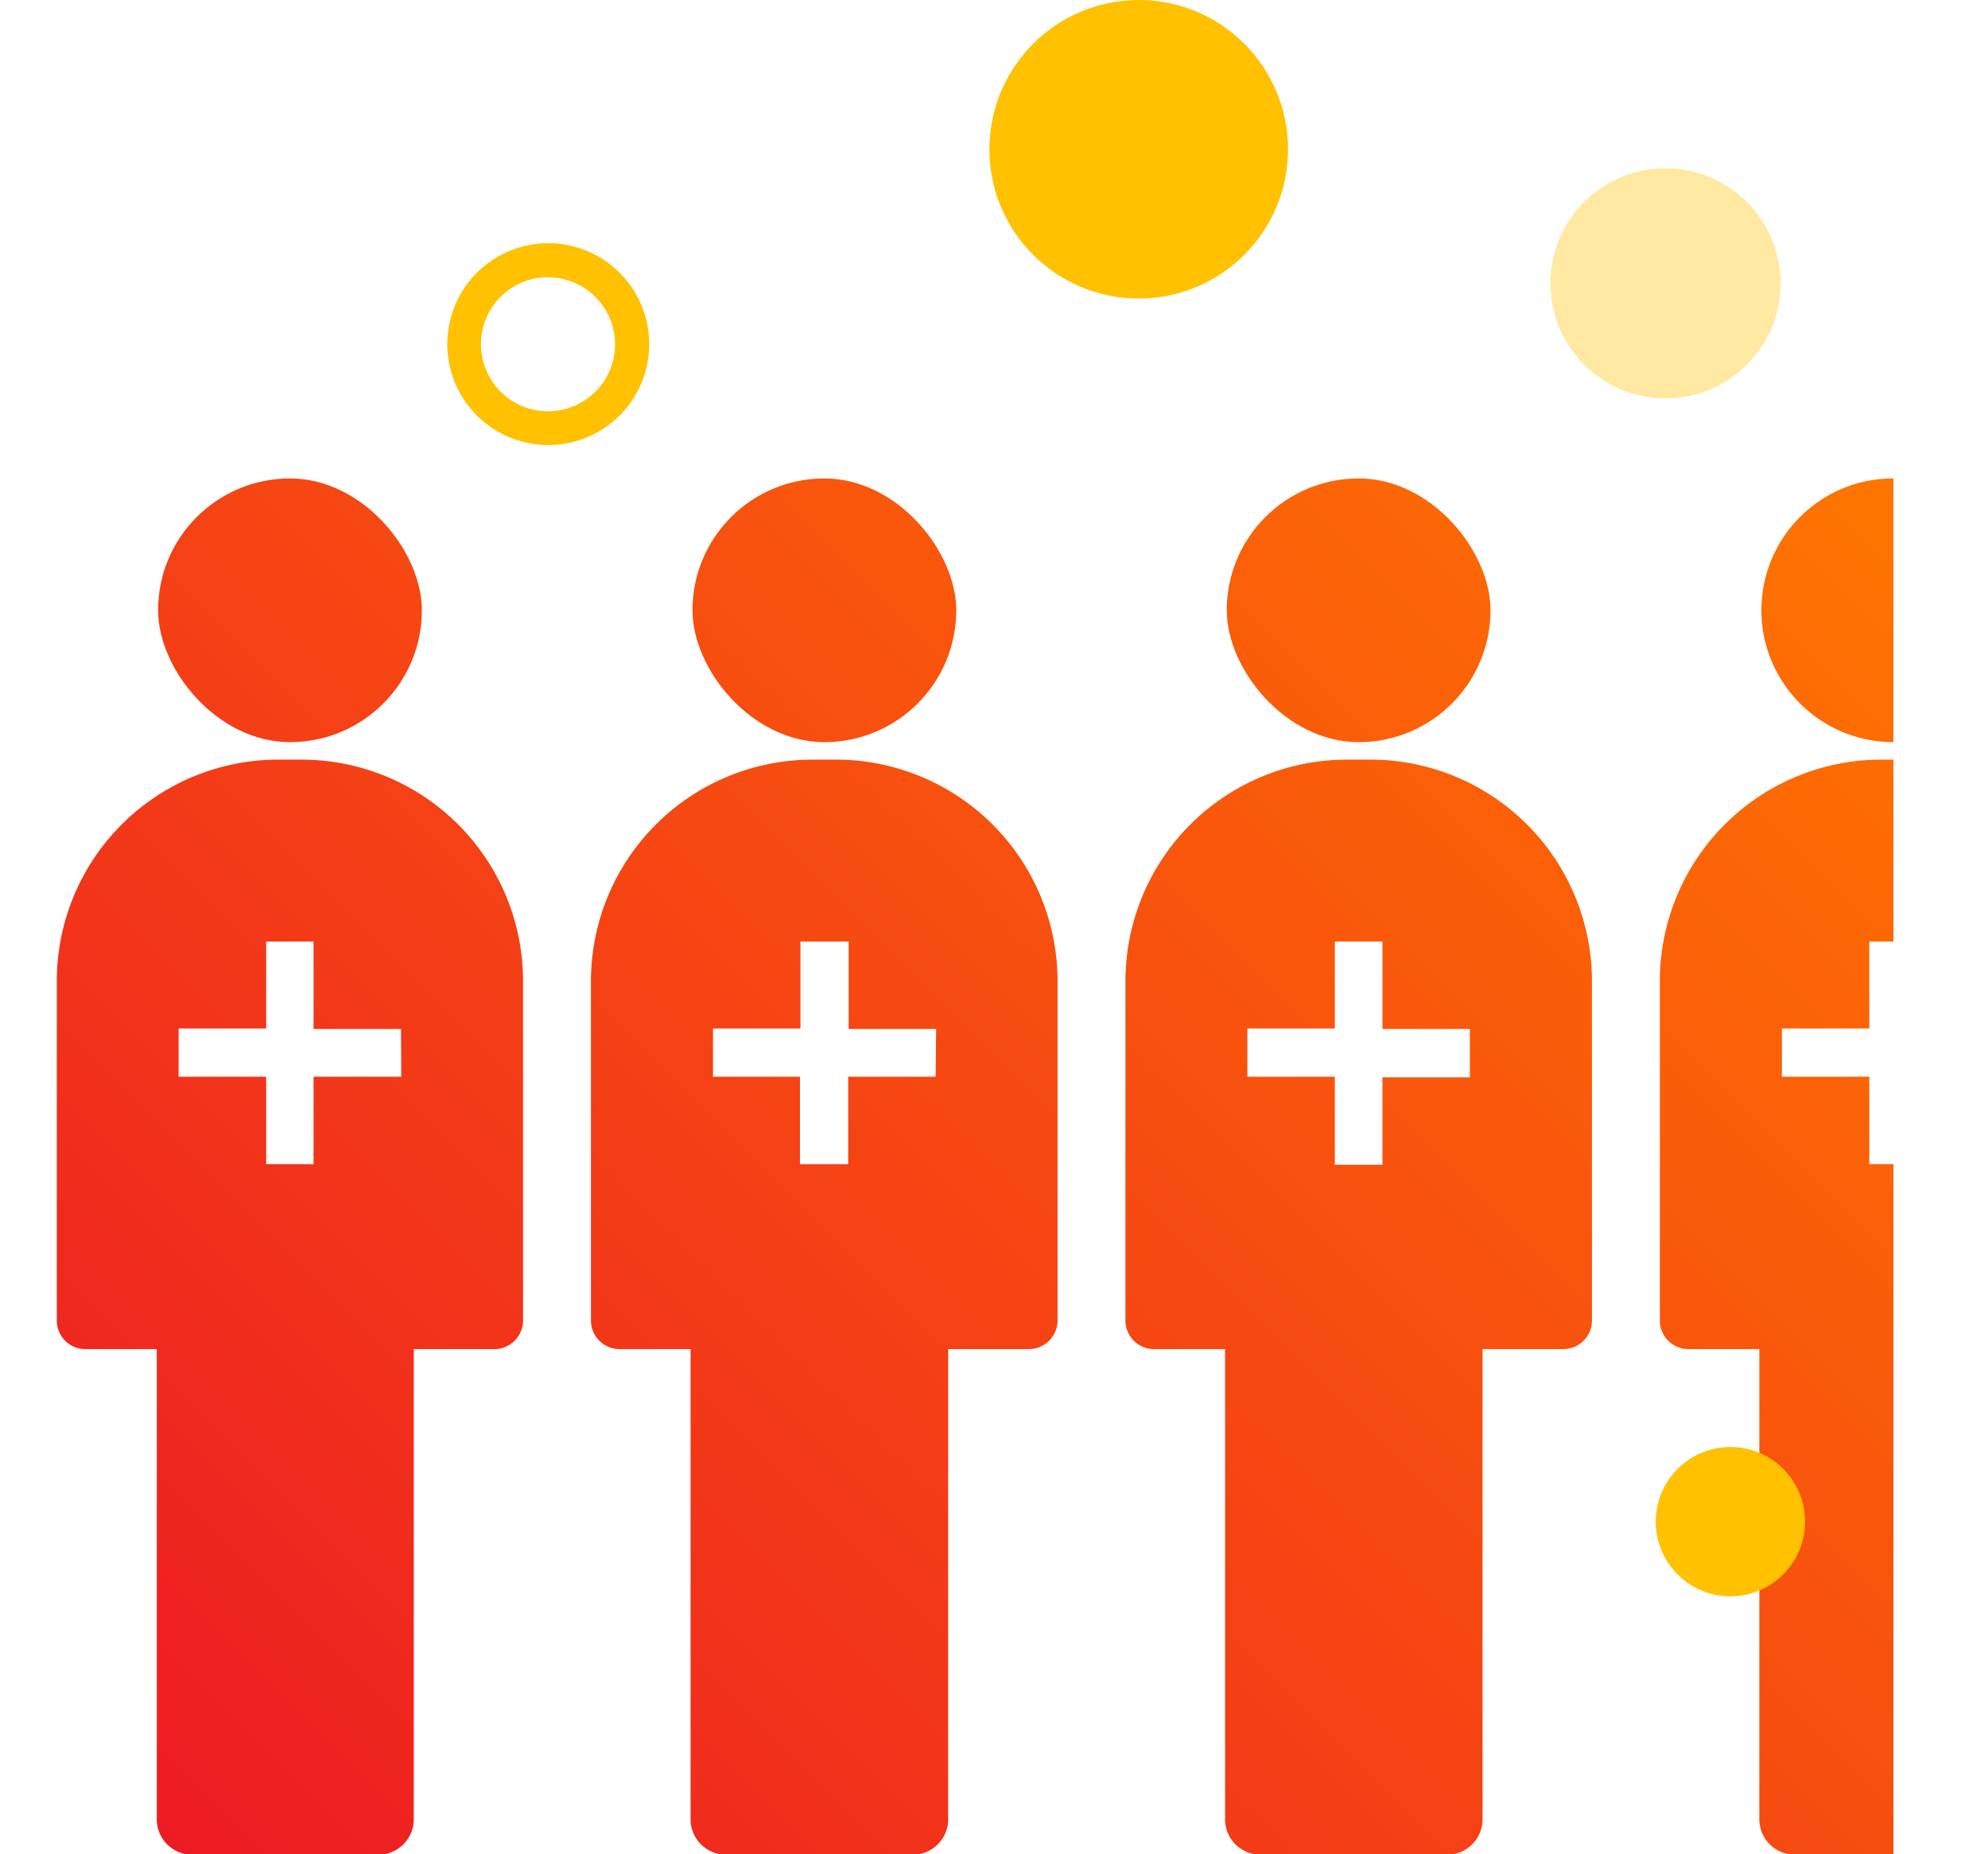
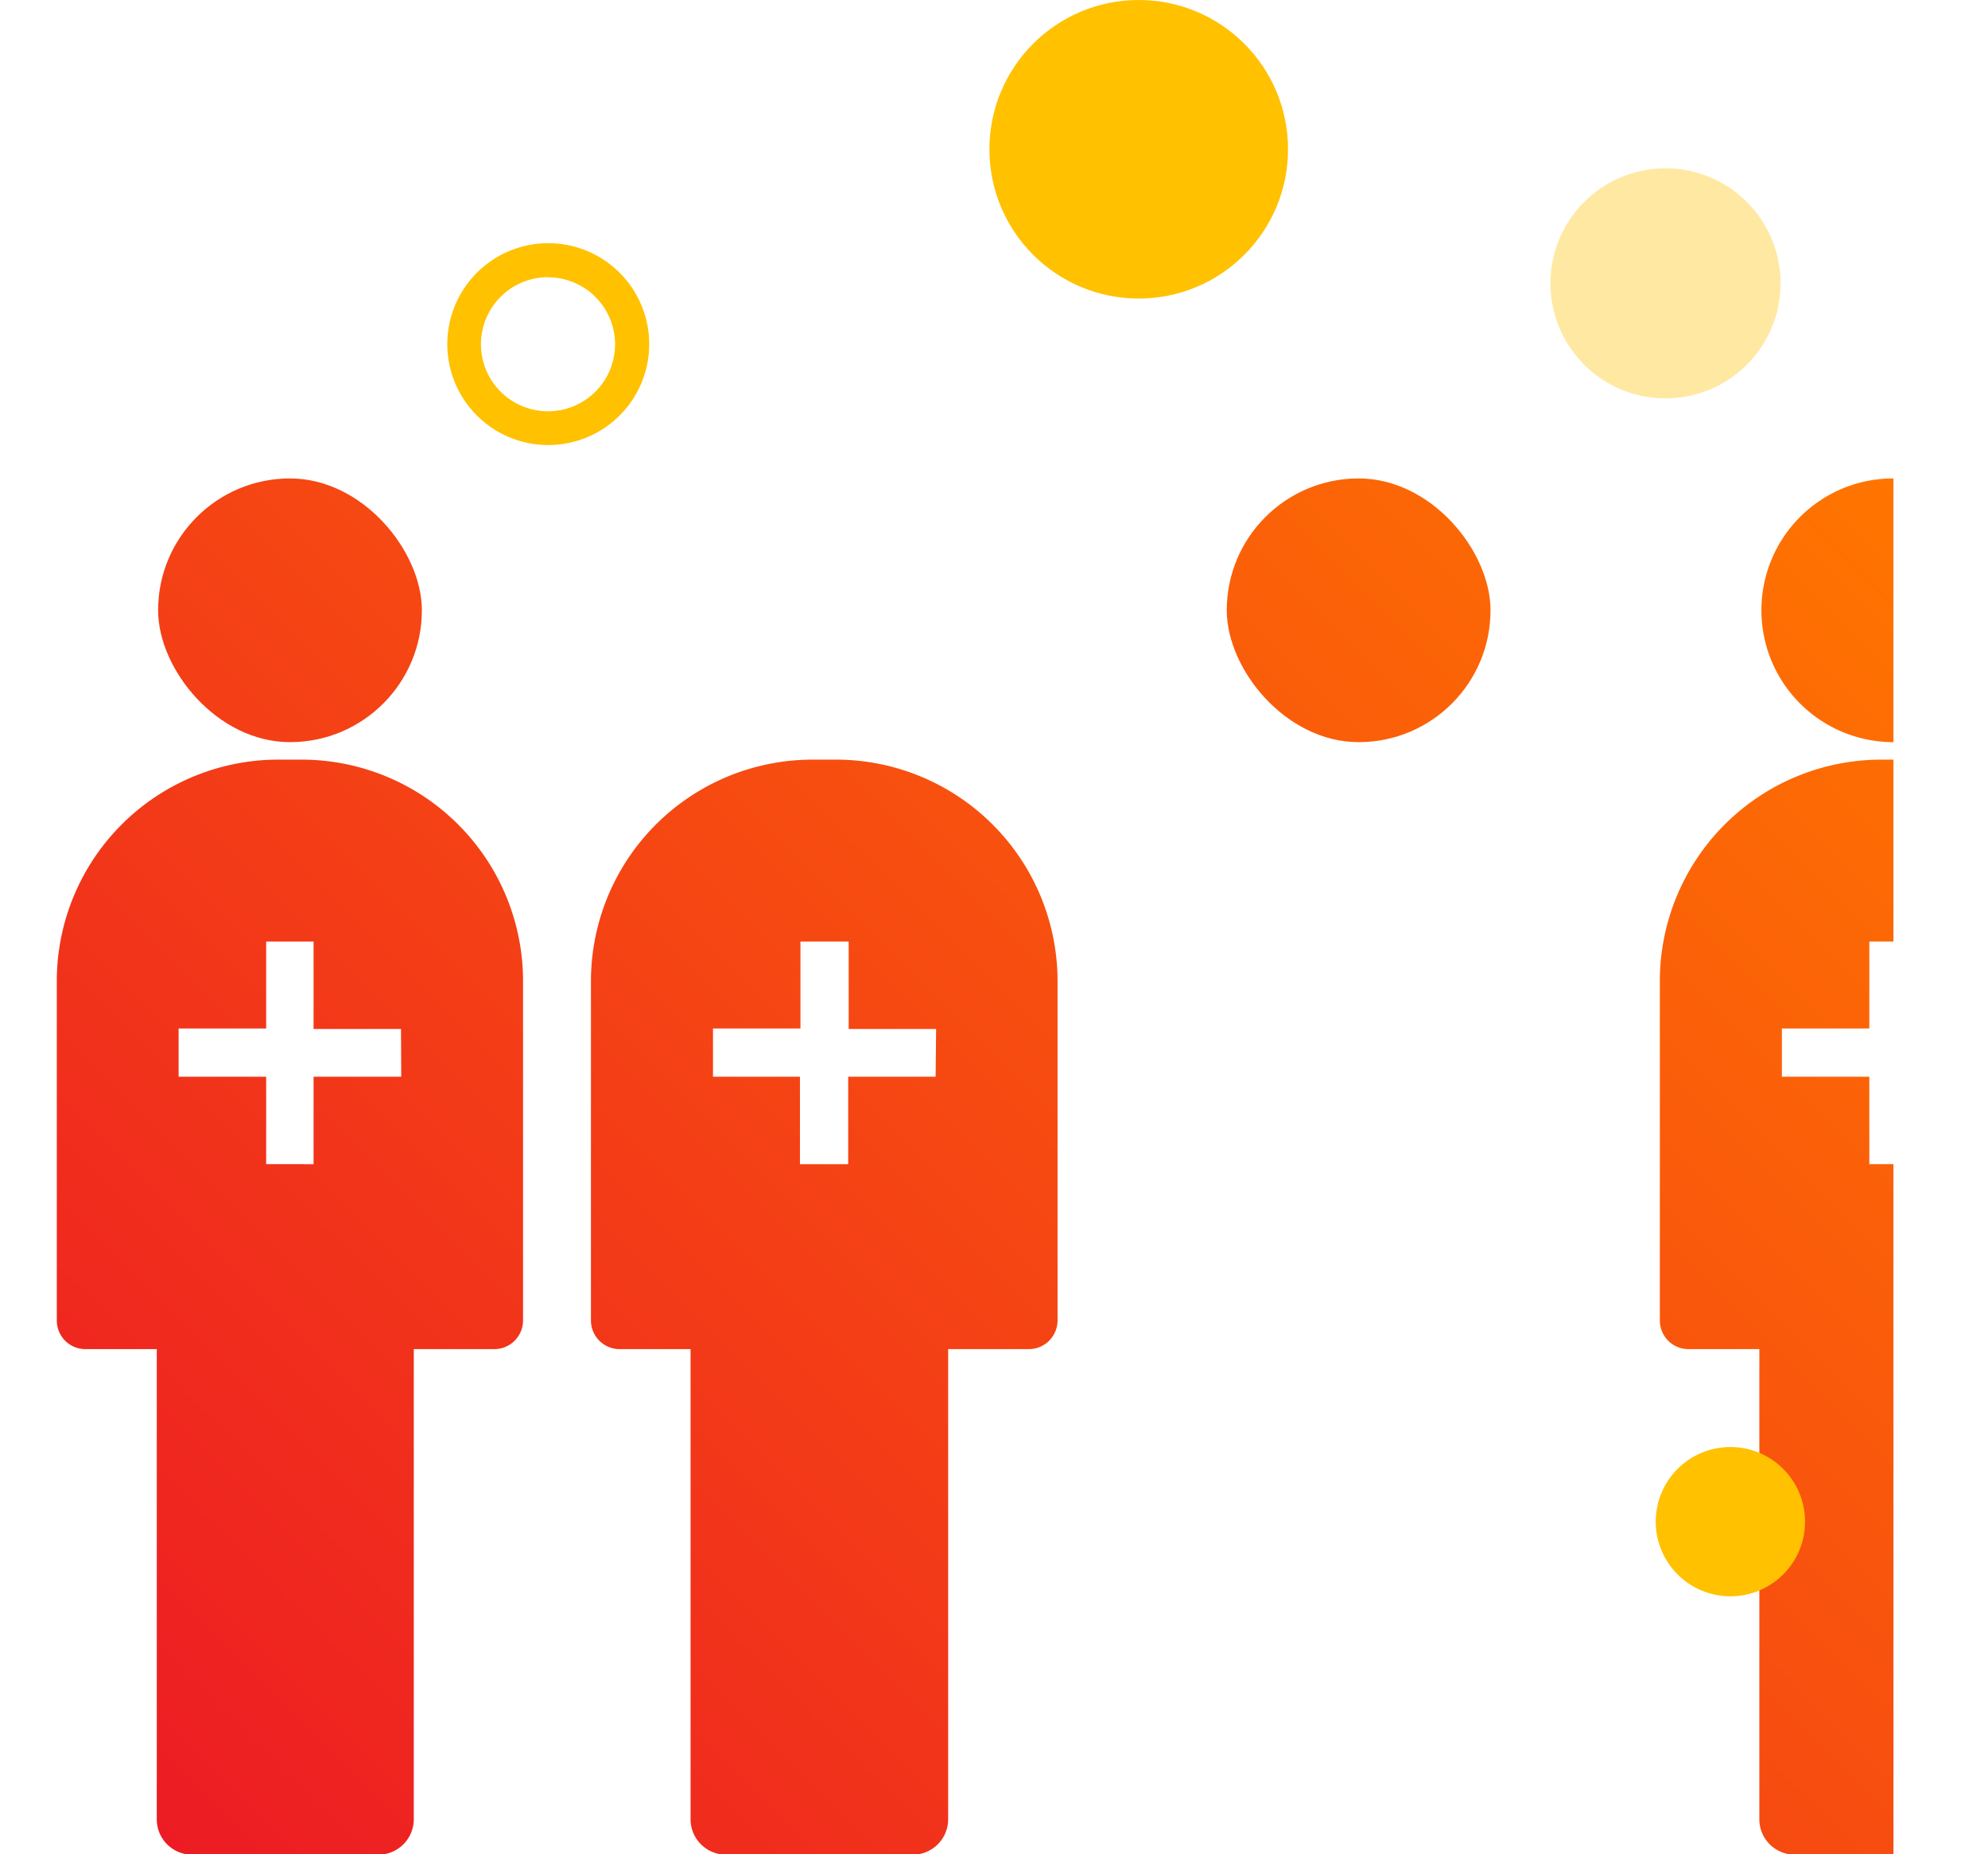
<svg xmlns="http://www.w3.org/2000/svg" viewBox="0 0 164.84 153.78">
  <defs>
    <style>
      .cls-1 {
        fill: none;
      }

      .cls-2 {
        fill: url(#linear-gradient);
      }

      .cls-3, .cls-4 {
        fill: #ffc100;
      }

      .cls-3 {
        opacity: 0.37;
      }
    </style>
    <linearGradient id="linear-gradient" x1="-301.5" y1="-290.18" x2="-429.68" y2="-161.99" gradientTransform="translate(452.63 324.03)" gradientUnits="userSpaceOnUse">
      <stop offset="0" stop-color="#ff7500" />
      <stop offset="1" stop-color="#ed1c24" />
    </linearGradient>
  </defs>
  <g id="Layer_2" data-name="Layer 2">
    <g id="Layer_1-2" data-name="Layer 1">
      <rect class="cls-1" y="0.06" width="164.84" height="153.71" />
      <g>
        <rect class="cls-2" x="13.11" y="39.68" width="21.87" height="21.87" rx="10.93" />
        <path class="cls-2" d="M25.06,63H23A18.37,18.37,0,0,0,4.71,81.27v28.25a2.37,2.37,0,0,0,2.36,2.37H13v39a2.93,2.93,0,0,0,2.92,2.93H31.38a2.94,2.94,0,0,0,2.93-2.93v-39H41a2.38,2.38,0,0,0,2.37-2.37V81.27A18.37,18.37,0,0,0,25.06,63ZM33.27,89.3H26v7.25H22.07V89.3H14.81v-4h7.26V78.09H26v7.25h7.25Z" />
-         <rect class="cls-2" x="57.42" y="39.68" width="21.87" height="21.87" rx="10.93" />
        <path class="cls-2" d="M69.37,63h-2A18.38,18.38,0,0,0,49,81.27v28.25a2.38,2.38,0,0,0,2.37,2.37h5.89v39a2.94,2.94,0,0,0,2.93,2.93H75.69a2.94,2.94,0,0,0,2.93-2.93v-39h6.7a2.38,2.38,0,0,0,2.37-2.37V81.27A18.38,18.38,0,0,0,69.37,63ZM77.58,89.3H70.33v7.25h-4V89.3H59.12v-4h7.25V78.09h4v7.25h7.25Z" />
        <rect class="cls-2" x="101.72" y="39.68" width="21.87" height="21.87" rx="10.93" />
-         <path class="cls-2" d="M113.67,63h-2A18.37,18.37,0,0,0,93.32,81.27v28.25a2.37,2.37,0,0,0,2.36,2.37h5.9v39a2.93,2.93,0,0,0,2.92,2.93H120a2.94,2.94,0,0,0,2.93-2.93v-39h6.71a2.37,2.37,0,0,0,2.36-2.37V81.27A18.37,18.37,0,0,0,113.67,63Zm8.21,26.35h-7.25v7.25h-3.95V89.3h-7.25v-4h7.25V78.09h3.95v7.25h7.25Z" />
        <path class="cls-2" d="M149.24,42.89A10.94,10.94,0,0,0,157,61.55V39.68A10.89,10.89,0,0,0,149.24,42.89Z" />
        <path class="cls-2" d="M137.63,81.27v28.25a2.37,2.37,0,0,0,2.36,2.37h5.89v39a2.94,2.94,0,0,0,2.93,2.93H157V96.55h-2V89.3h-7.25v-4H155V78.09h2V63h-1A18.37,18.37,0,0,0,137.63,81.27Z" />
      </g>
      <circle class="cls-3" cx="138.1" cy="23.5" r="9.54" />
      <circle class="cls-4" cx="94.42" cy="12.38" r="12.38" />
      <path class="cls-4" d="M45.46,36.91a8.37,8.37,0,1,1,8.37-8.36A8.37,8.37,0,0,1,45.46,36.91Zm0-13.92A5.56,5.56,0,1,0,51,28.55,5.56,5.56,0,0,0,45.46,23Z" />
      <circle class="cls-4" cx="143.48" cy="126.2" r="6.19" />
    </g>
  </g>
</svg>